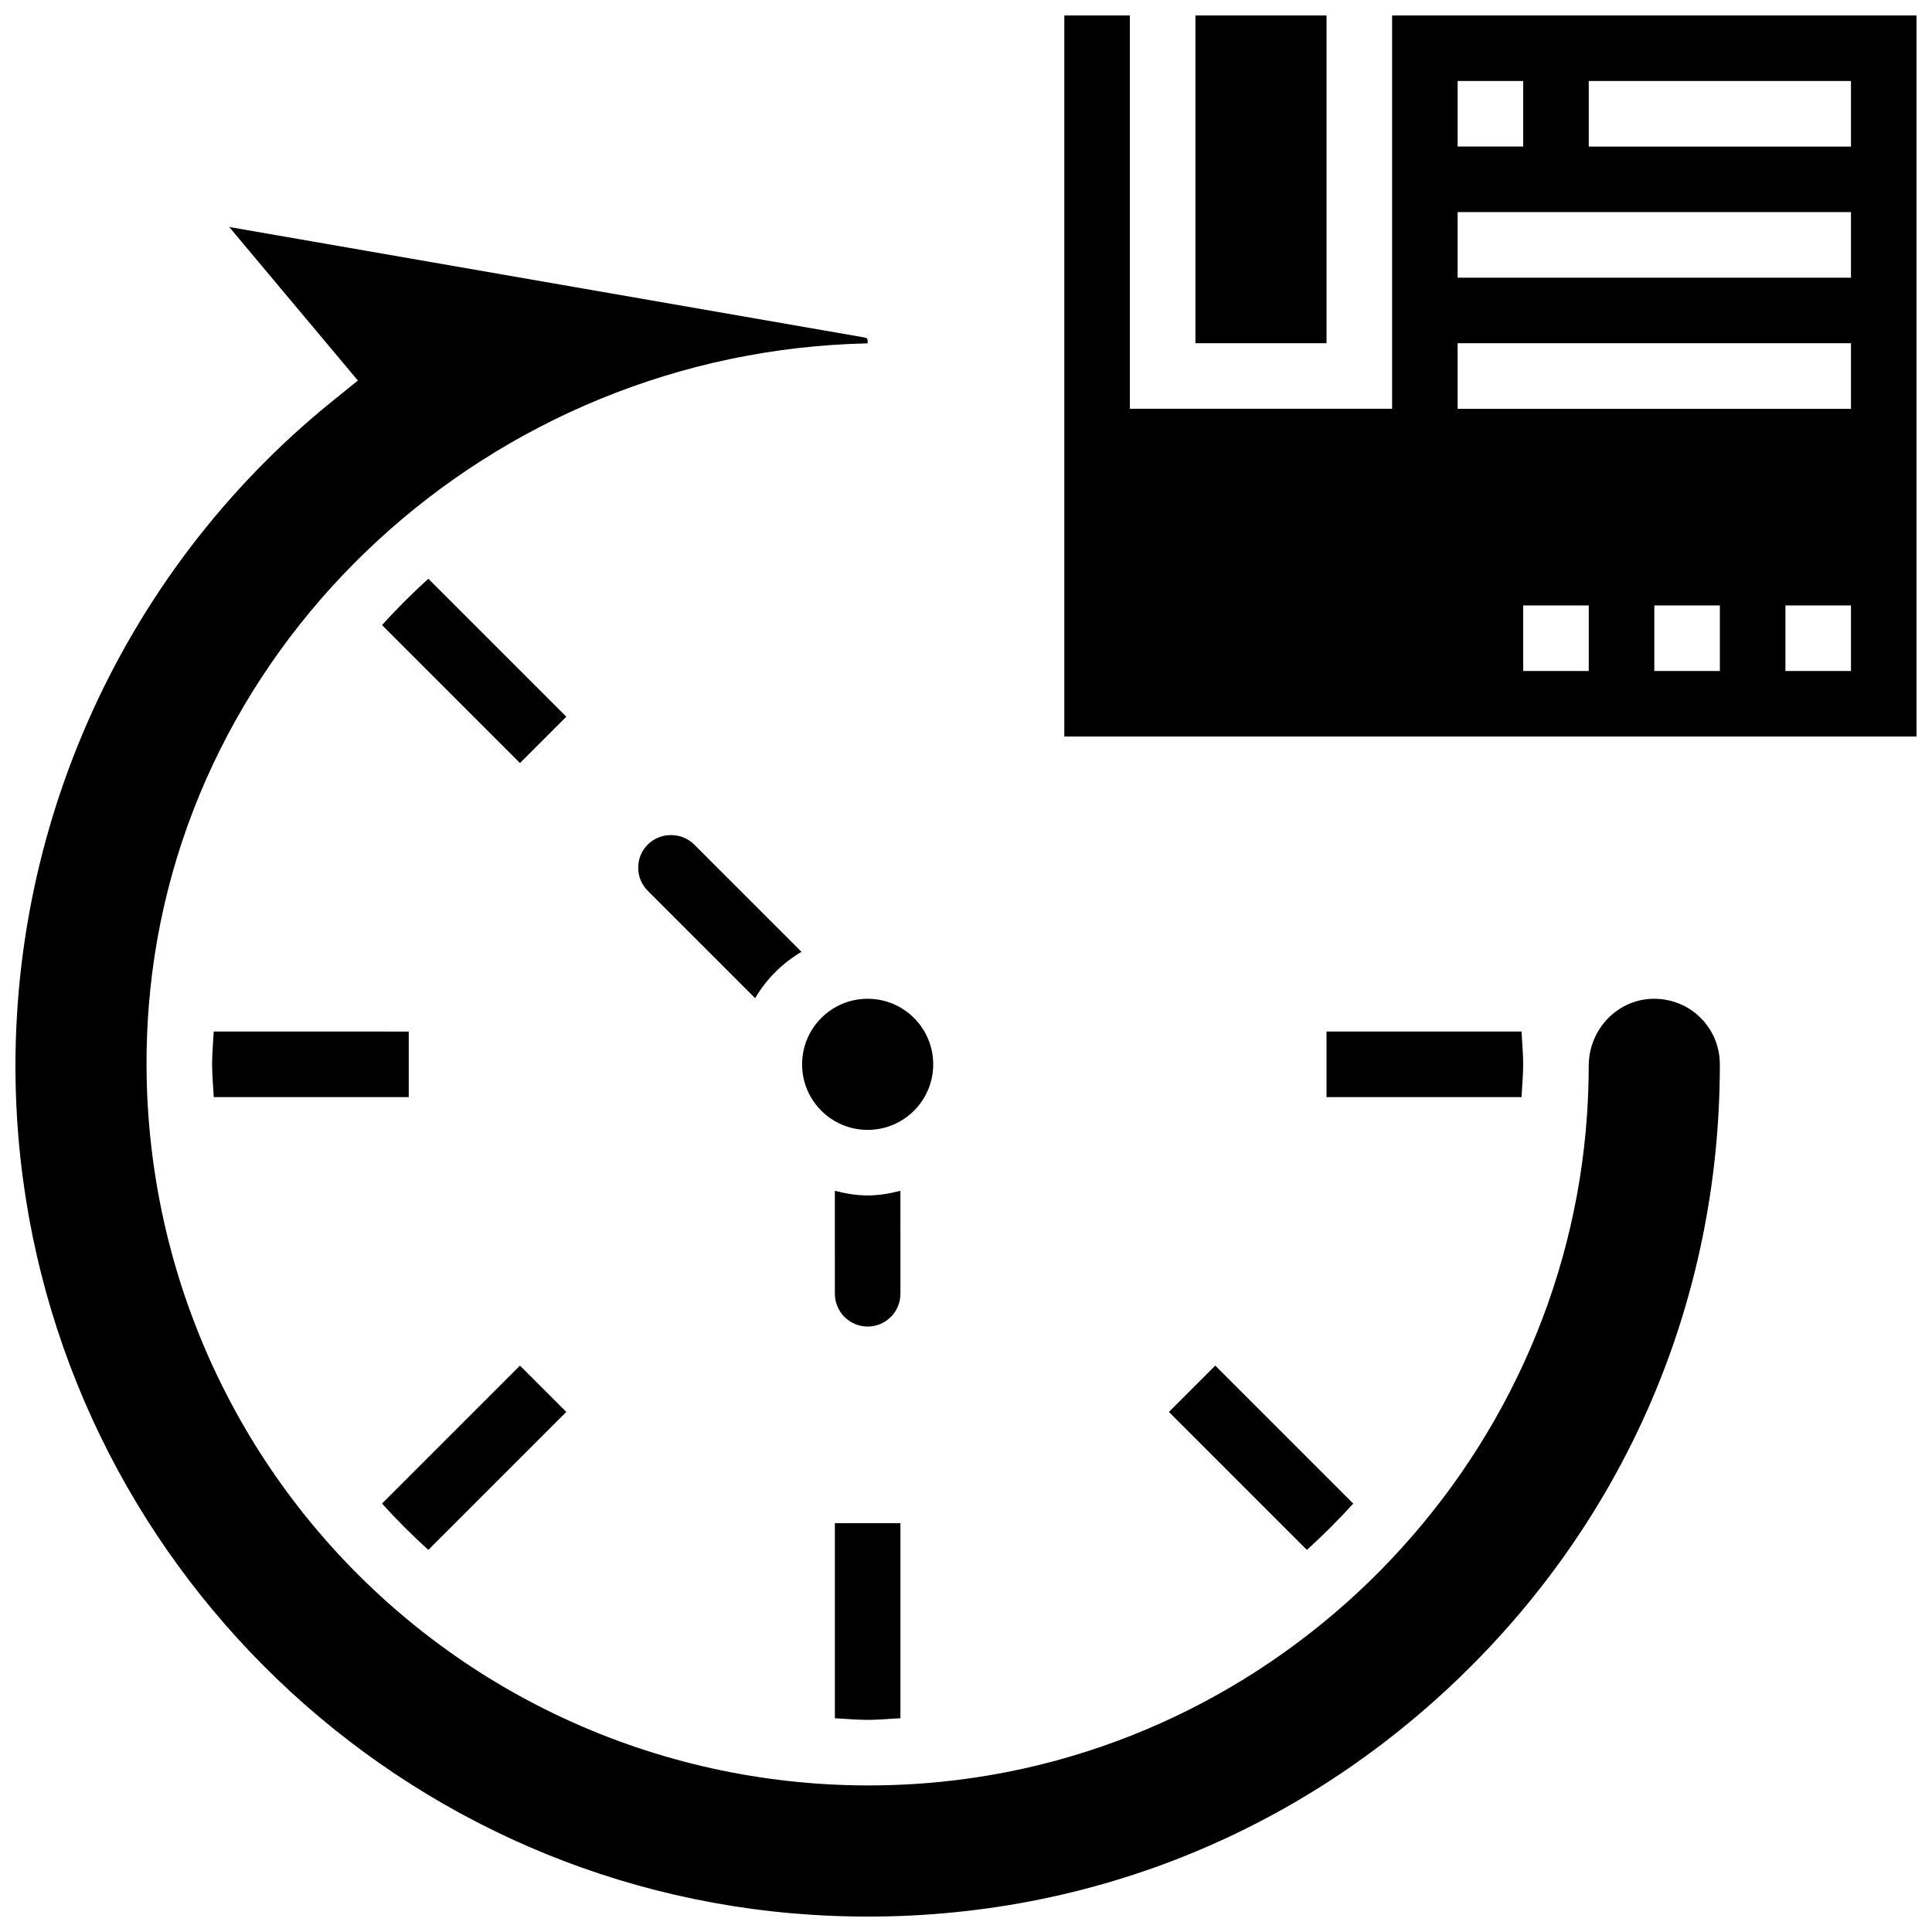
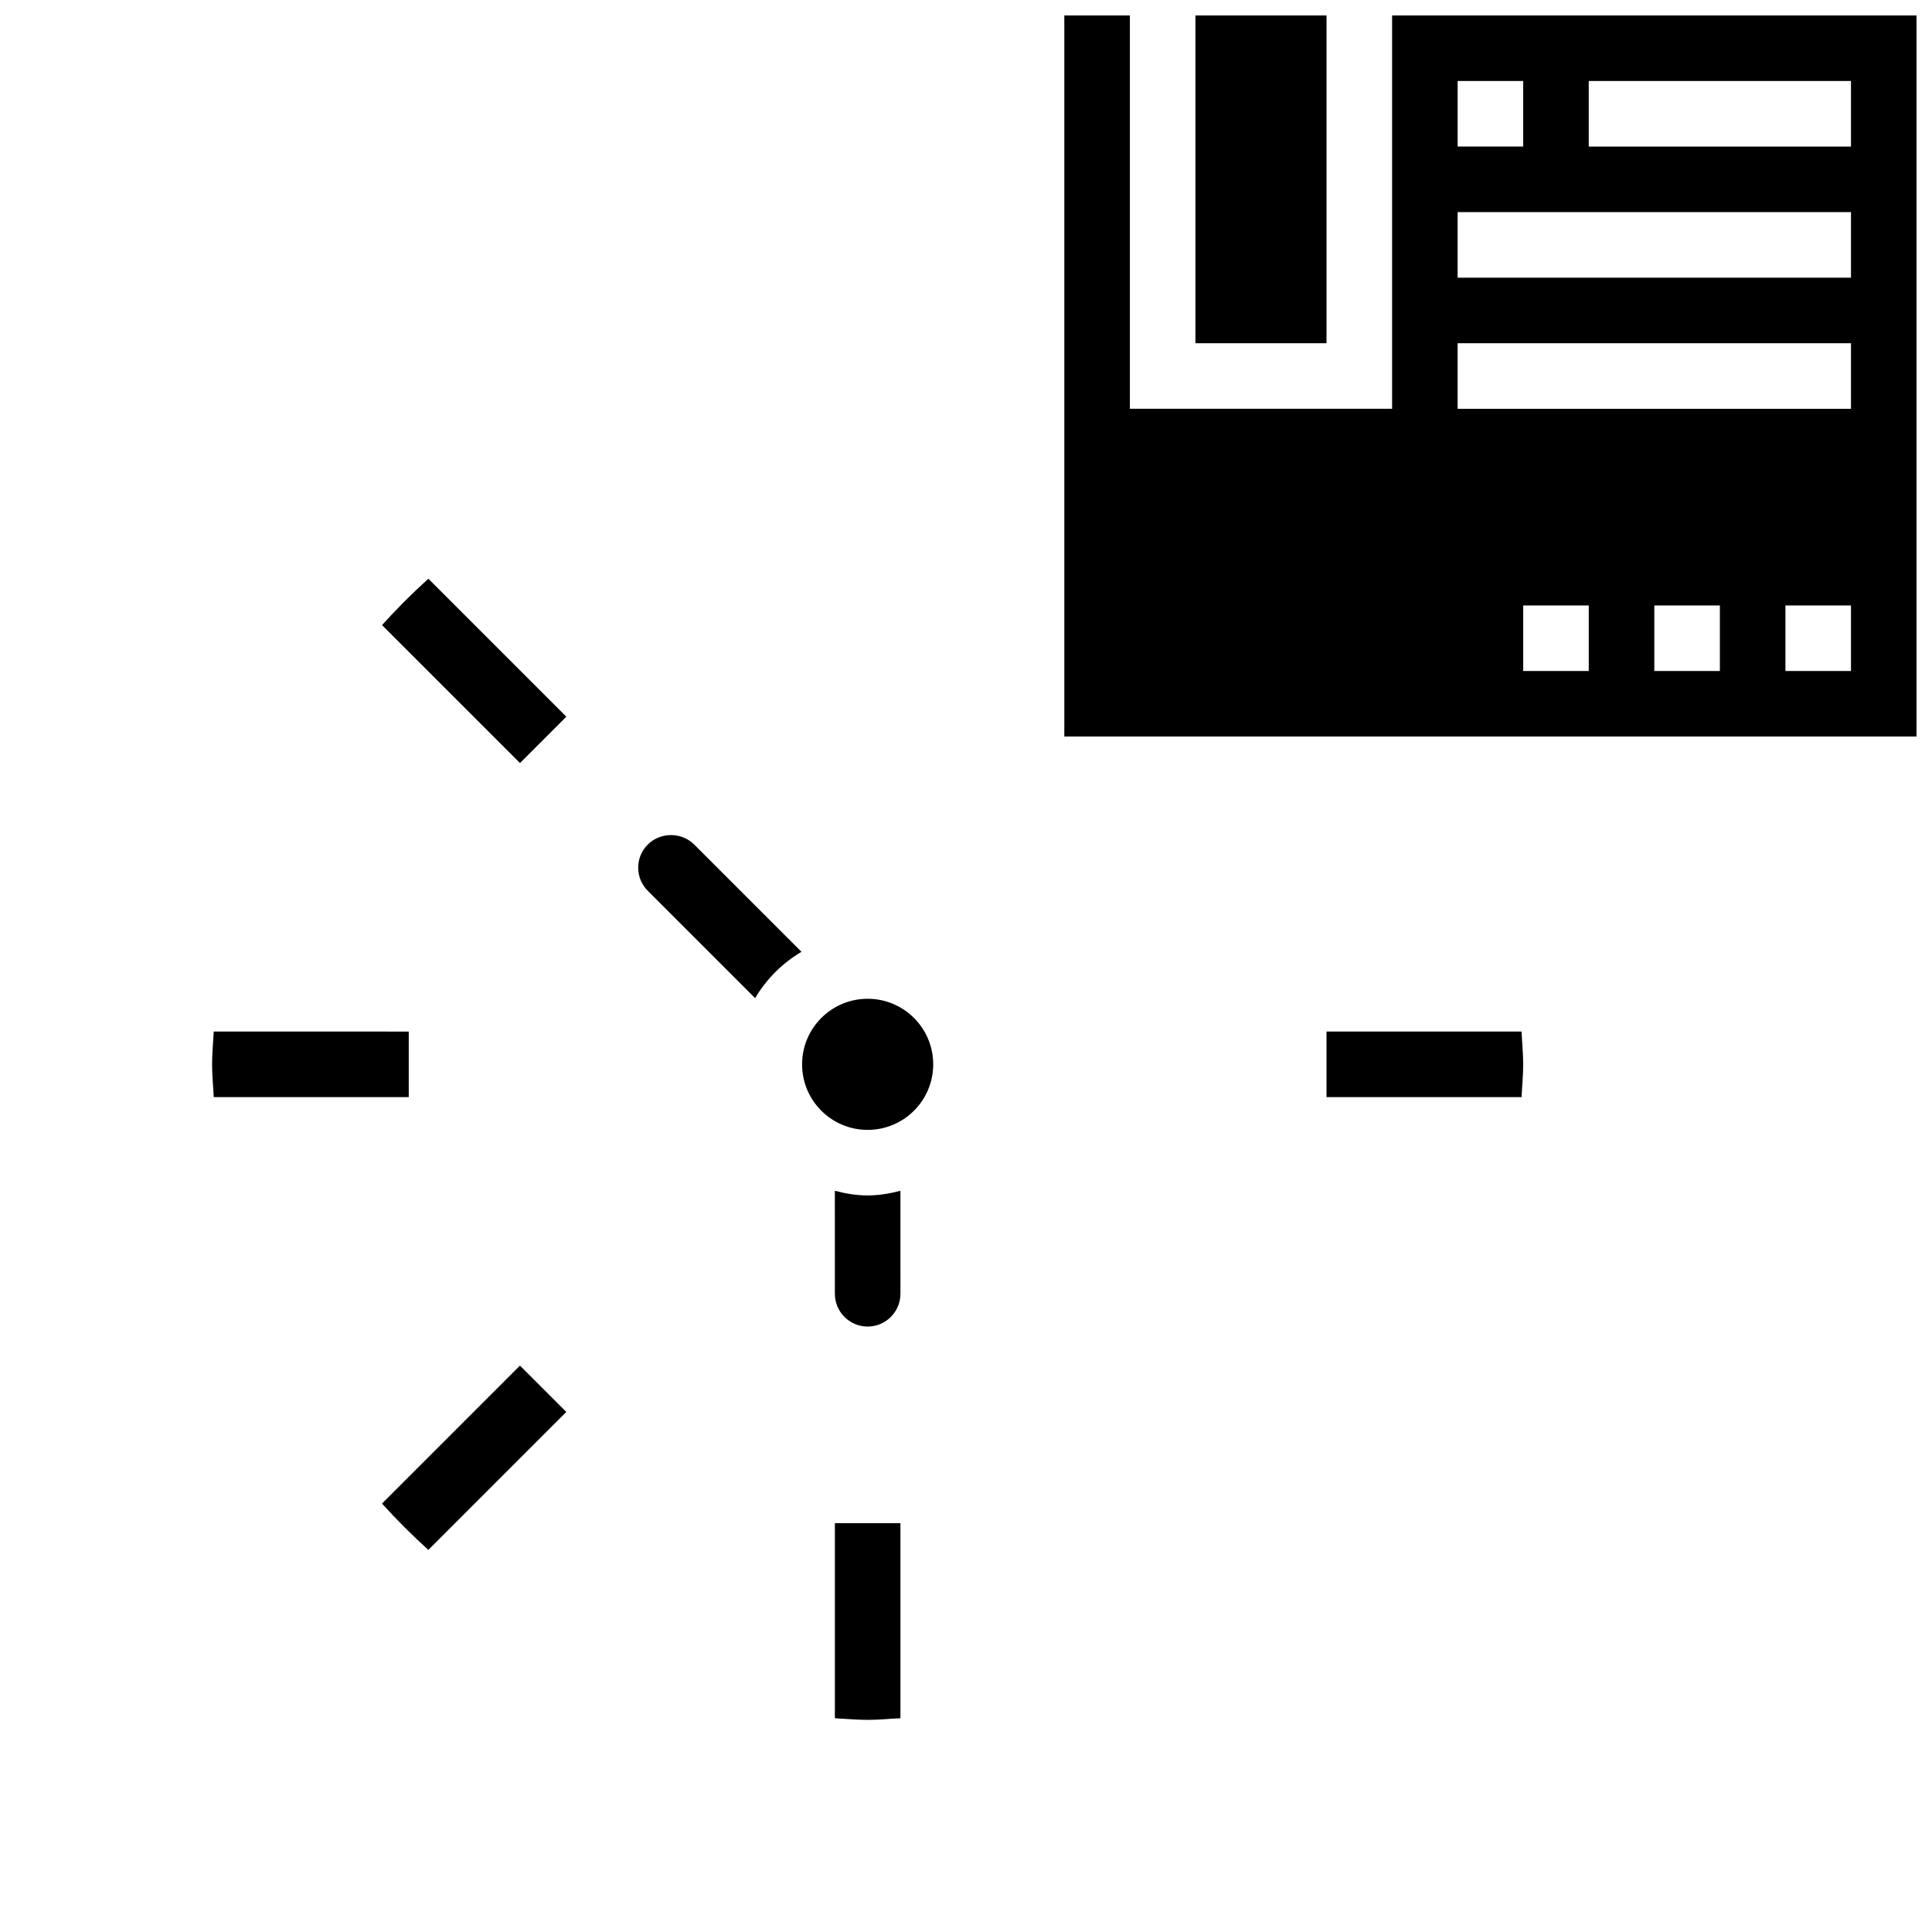
<svg xmlns="http://www.w3.org/2000/svg" width="800px" height="800px" version="1.1" viewBox="144 144 512 512">
  <defs>
    <clipPath id="c">
      <path d="m460 148.09h36v86.906h-36z" />
    </clipPath>
    <clipPath id="b">
      <path d="m426 148.09h225.9v191.91h-225.9z" />
    </clipPath>
    <clipPath id="a">
-       <path d="m148.09 204h451.91v447.9h-451.91z" />
-     </clipPath>
+       </clipPath>
  </defs>
  <g clip-path="url(#c)">
    <path d="m460.8 148.09h34.746v86.863h-34.746z" />
  </g>
  <g clip-path="url(#b)">
    <path d="m512.92 148.09v104.24h-69.492v-104.24h-17.371v191.1h225.84v-191.1zm17.371 17.371h17.371v17.371h-17.371zm34.746 156.36h-17.371v-17.371h17.371zm34.746 0h-17.371v-17.371h17.371zm34.746 0h-17.371v-17.371h17.371zm0-69.488h-104.24v-17.371h104.24zm0-34.746h-104.24v-17.375h104.24zm0-34.746h-69.492v-17.375h69.492z" />
  </g>
  <g clip-path="url(#a)">
    <path d="m582.38 408.68c-9.547 0-17.328 7.957-17.348 17.738-0.008 4.18-0.156 8.391-0.426 12.629-6.219 93.875-81.59 170.18-175.34 177.52-56.027 4.387-110.88-15.793-150.45-55.359-39.562-39.555-59.758-94.383-55.398-150.43 7.574-97.227 90.852-173.68 190.51-175.78v-0.789c0-0.363-0.262-0.676-0.625-0.738l-168.56-29.316 34.094 40.688-6.871 5.559c-56.738 45.898-87.93 116.91-83.449 189.93 6.949 113.14 97.488 203.89 210.6 211.11 63.262 4.004 123.35-17.512 169.32-60.641 46.004-43.172 71.34-101.68 71.34-164.73-0.027-9.781-7.828-17.383-17.398-17.383z" />
  </g>
  <path d="m315.68 367.8c-1.668 1.668-2.547 3.789-2.547 6.141 0 2.356 0.887 4.473 2.547 6.141l28.438 28.438c2.996-5.074 7.211-9.285 12.281-12.281l-28.438-28.438c-3.336-3.324-8.953-3.324-12.281 0z" />
  <path d="m382.62 459.57c-2.797 0.73-5.672 1.234-8.688 1.234s-5.891-0.504-8.688-1.234l0.004 27.293c0 4.785 3.898 8.688 8.688 8.688 4.785 0 8.688-3.898 8.688-8.688z" />
  <path d="m391.31 426.06c0 9.594-7.777 17.371-17.375 17.371-9.594 0-17.371-7.777-17.371-17.371s7.777-17.375 17.371-17.375c9.598 0 17.375 7.781 17.375 17.375" />
  <path d="m365.25 599.35c2.891 0.148 5.75 0.434 8.688 0.434s5.793-0.297 8.688-0.434l-0.004-51.684h-17.371z" />
-   <path d="m453.78 518.18 36.562 36.562c4.301-3.891 8.391-7.984 12.281-12.281l-36.562-36.562z" />
+   <path d="m453.78 518.18 36.562 36.562l-36.562-36.562z" />
  <path d="m547.66 426.06c0-2.938-0.297-5.793-0.434-8.688h-51.684v17.371h51.684c0.137-2.891 0.434-5.75 0.434-8.684z" />
  <path d="m257.52 297.37c-4.301 3.891-8.391 7.984-12.281 12.281l36.562 36.562 12.281-12.281z" />
  <path d="m200.64 417.37c-0.148 2.891-0.434 5.75-0.434 8.688s0.297 5.793 0.434 8.688h51.684v-17.371z" />
  <path d="m294.08 518.18-12.281-12.281-36.562 36.562c3.891 4.301 7.984 8.391 12.281 12.281z" />
</svg>